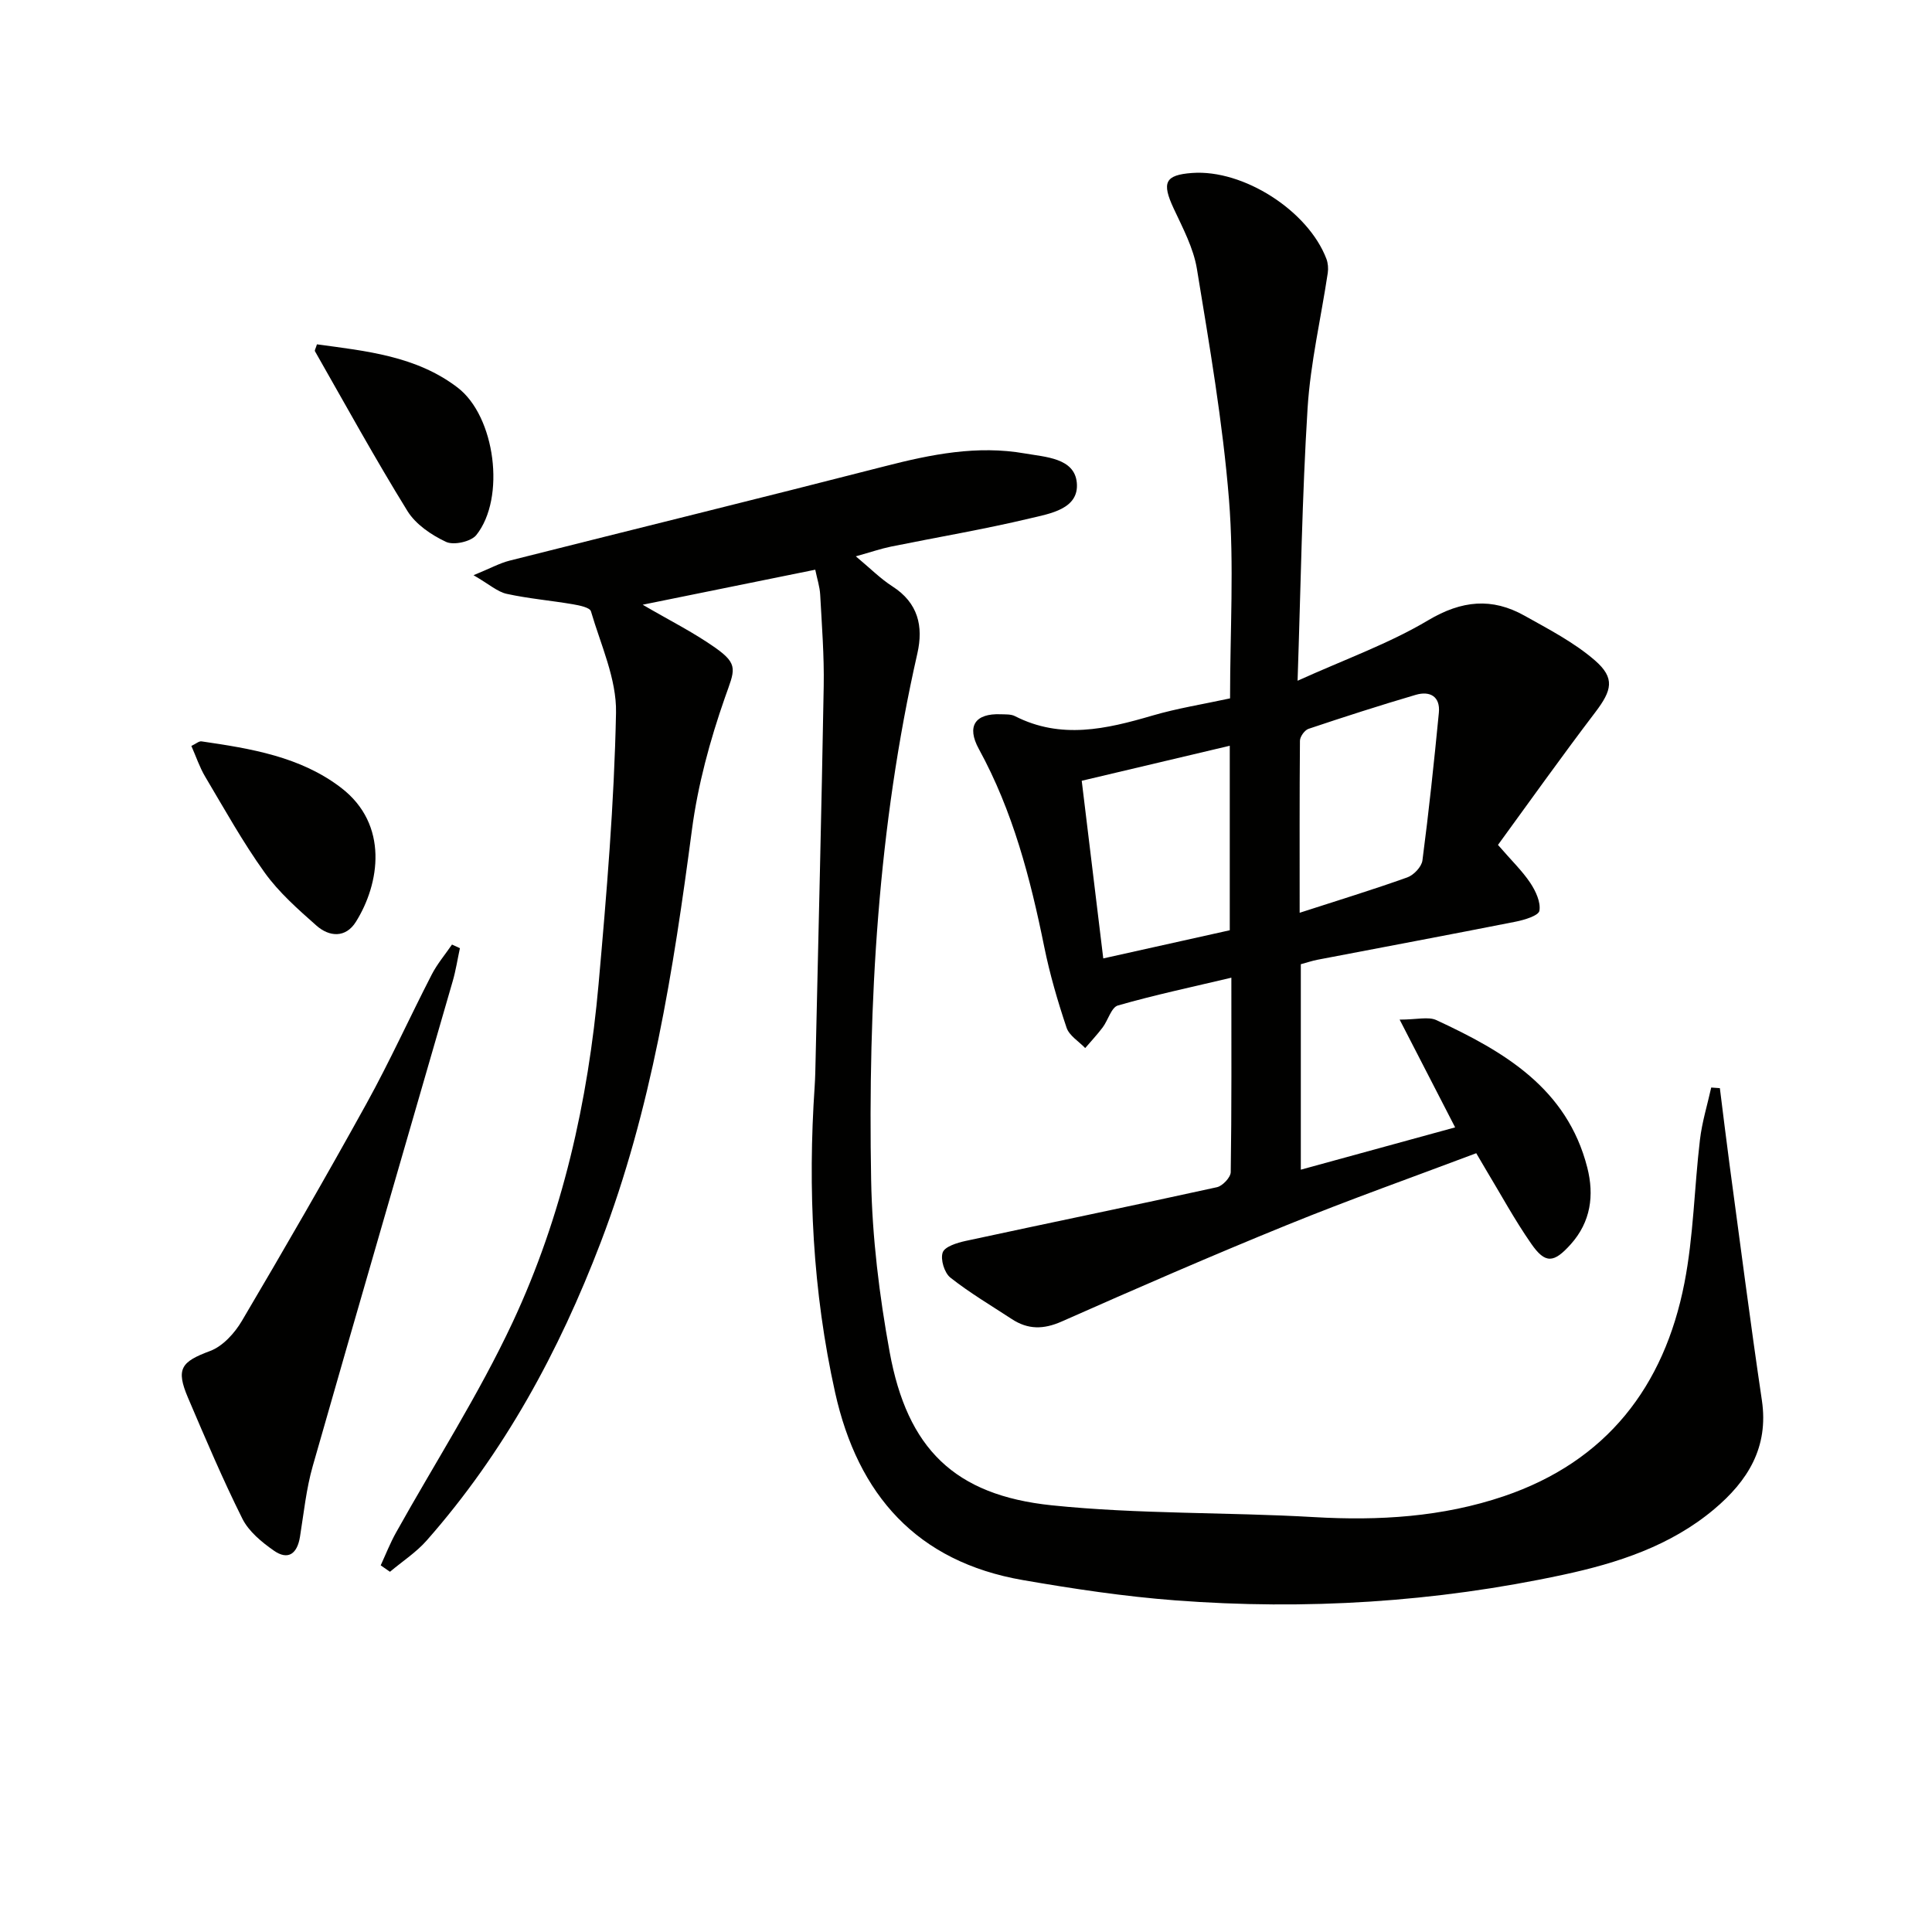
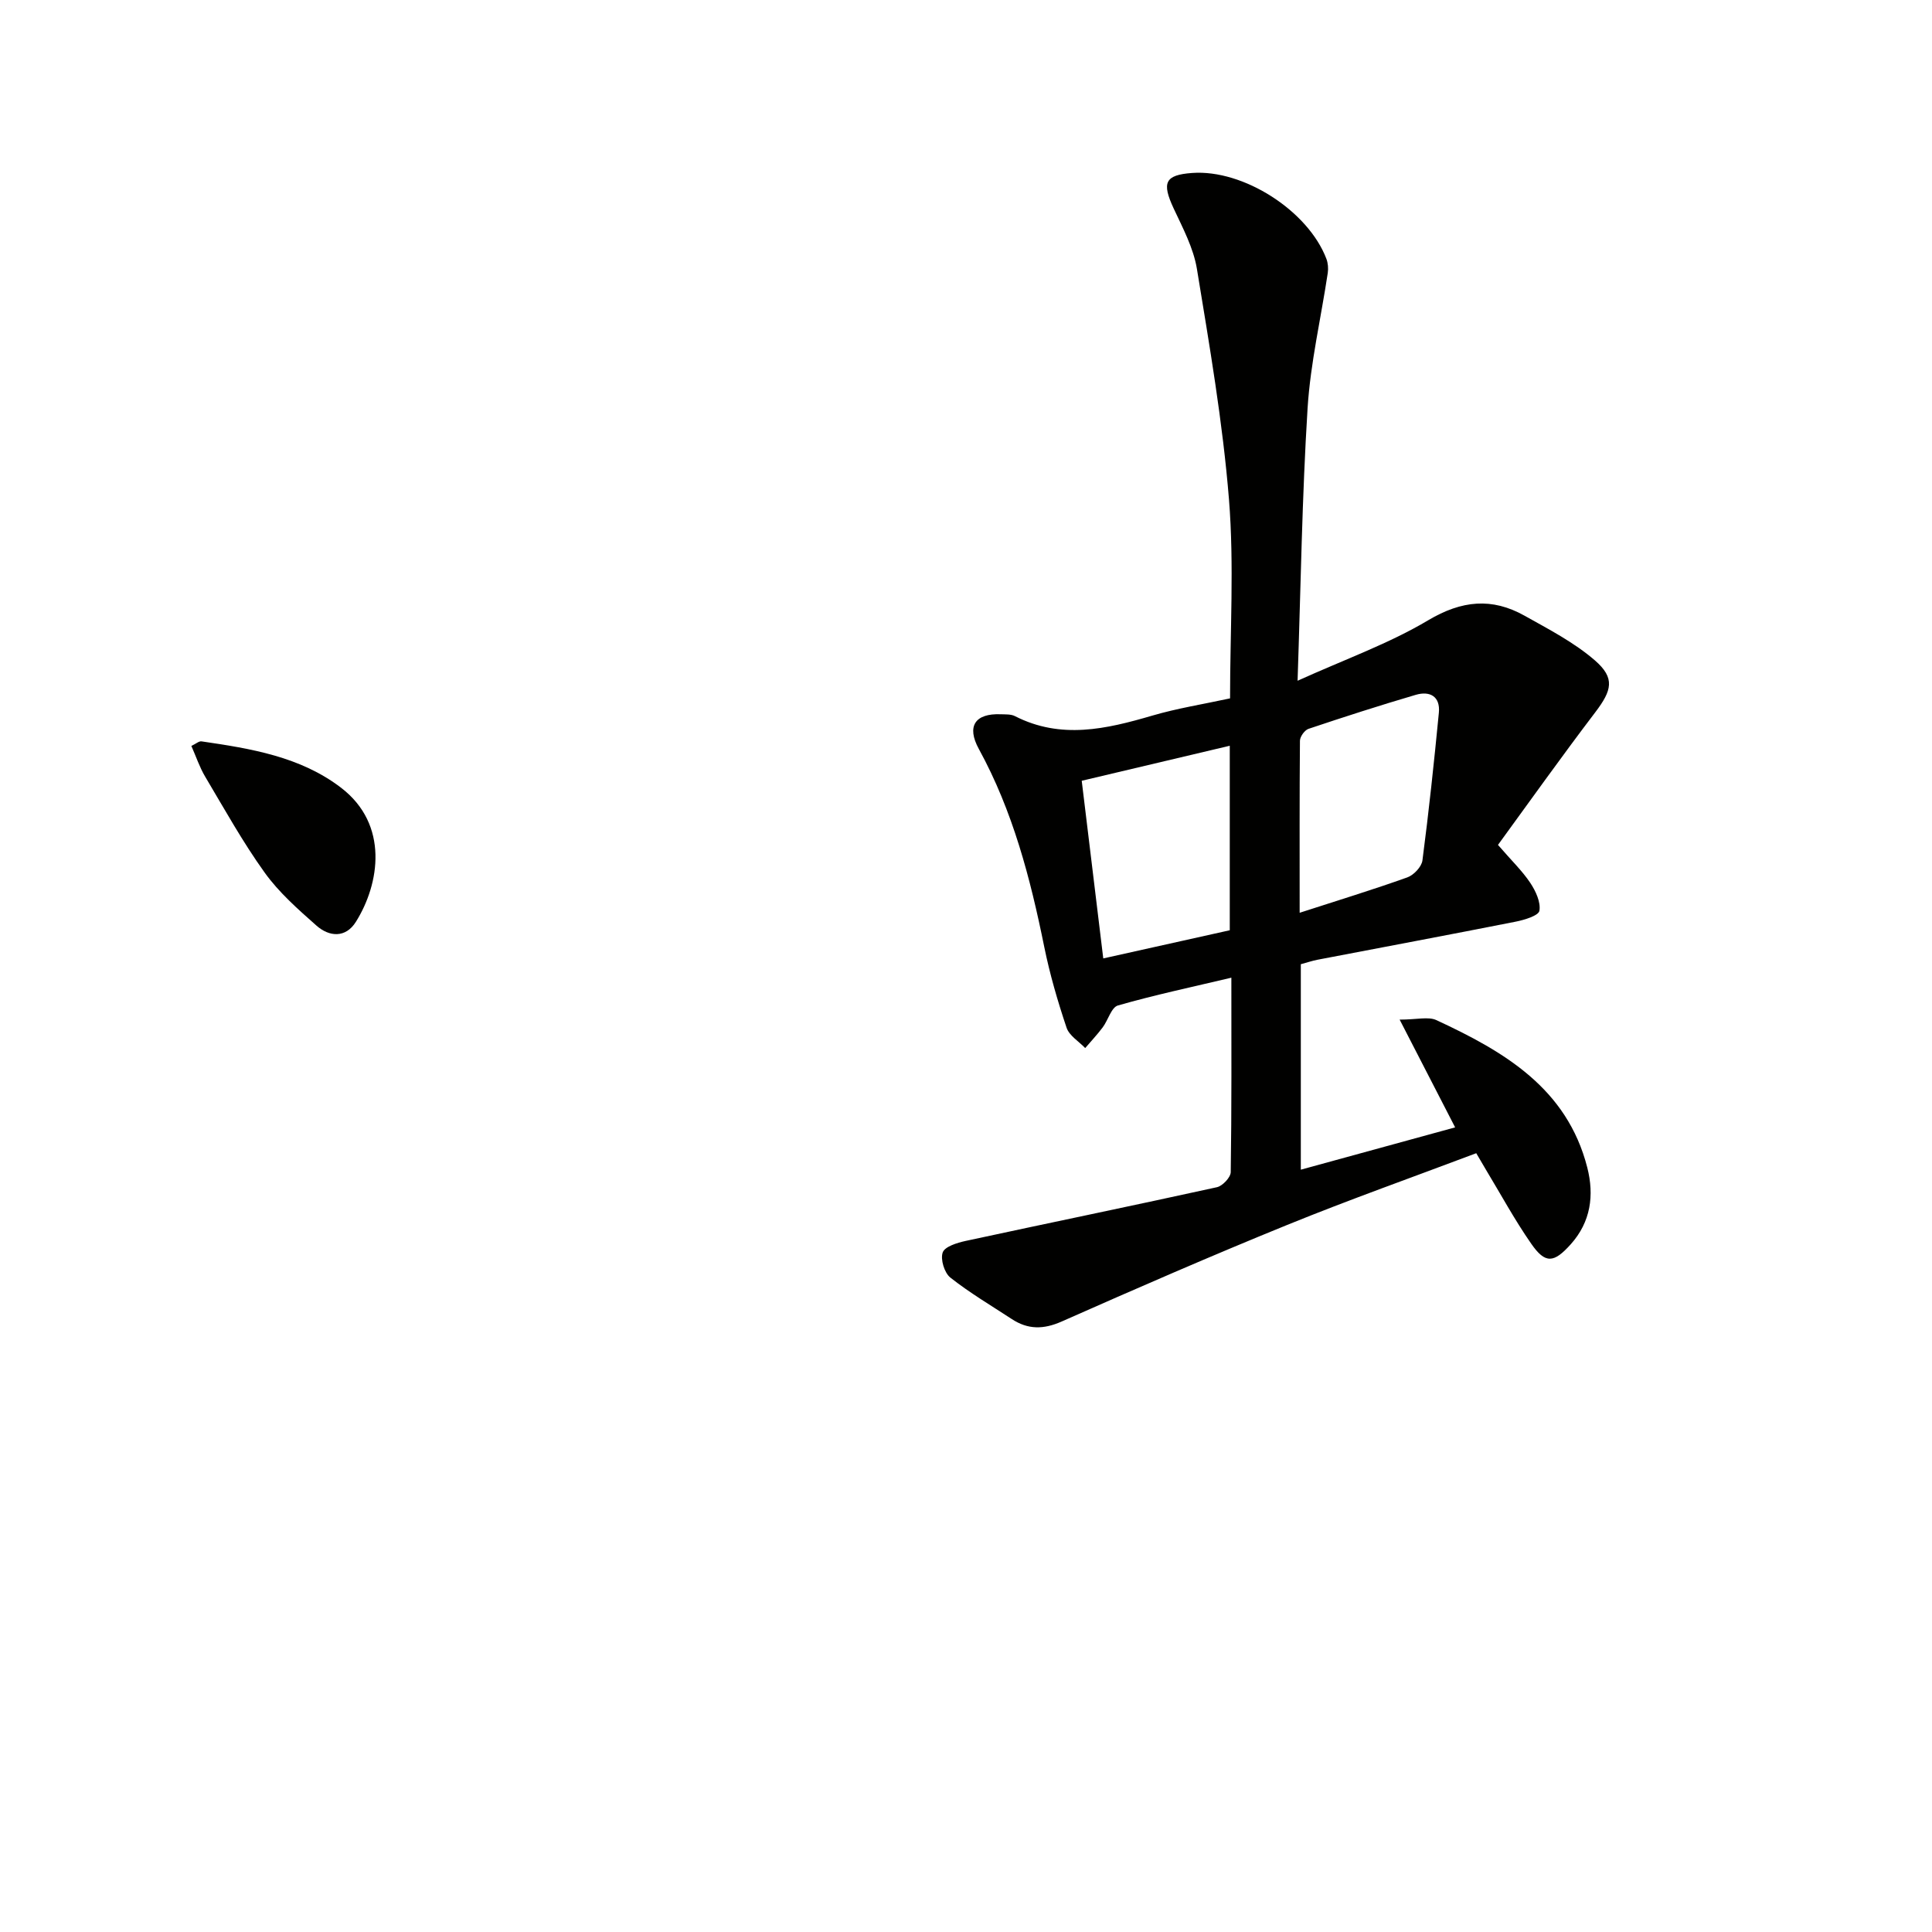
<svg xmlns="http://www.w3.org/2000/svg" enable-background="new 0 0 400 400" viewBox="0 0 400 400">
-   <path d="m168.79 117.95c-12.28 2.49-23.74 4.82-35.73 7.25 5.43 3.18 10.49 5.7 15.05 8.92 4.94 3.49 3.96 4.65 1.97 10.33-3.1 8.86-5.61 18.11-6.83 27.4-3.83 29.03-8.35 57.82-18.88 85.37-8.63 22.58-19.98 43.51-36.02 61.71-2.18 2.48-5.06 4.34-7.61 6.49-.64-.44-1.28-.88-1.92-1.33 1.04-2.26 1.95-4.59 3.16-6.76 8.08-14.49 17.11-28.52 24.13-43.51 10.34-22.09 15.65-45.8 17.82-70.08 1.66-18.69 3.24-37.43 3.61-56.18.14-6.98-3.16-14.05-5.19-20.99-.23-.8-2.39-1.23-3.72-1.46-4.56-.78-9.2-1.17-13.72-2.16-1.92-.42-3.59-1.96-6.87-3.86 3.48-1.42 5.41-2.5 7.48-3.02 25.89-6.54 51.82-12.9 77.68-19.54 9.57-2.46 19.11-4.38 28.98-2.65 4.3.75 10.28.95 10.76 6.05.52 5.47-5.58 6.41-9.72 7.4-9.51 2.27-19.17 3.89-28.76 5.84-2.09.43-4.12 1.13-7.27 2.01 2.94 2.45 5.09 4.63 7.6 6.24 5.29 3.4 6.42 8.23 5.14 13.87-8.16 35.91-10.24 72.38-9.57 109.02.22 11.89 1.69 23.88 3.83 35.6 3.65 19.99 13.4 29.66 33.58 31.75 17.98 1.86 36.2 1.39 54.28 2.44 13.42.78 26.58-.01 39.33-4.33 21.21-7.2 33.17-22.68 37.36-44.13 1.9-9.73 2.04-19.8 3.22-29.69.43-3.64 1.53-7.2 2.33-10.79.6.04 1.19.08 1.79.13.67 5.29 1.3 10.58 2.01 15.86 2.2 16.26 4.28 32.55 6.69 48.78 1.45 9.75-2.96 16.72-9.9 22.55-9.04 7.59-19.99 11.14-31.25 13.56-26.48 5.69-53.3 7.35-80.28 5.3-10.57-.8-21.12-2.39-31.57-4.2-21.94-3.8-34.16-17.6-38.88-38.84-4.65-20.93-5.68-42.09-4.23-63.42.12-1.83.15-3.66.19-5.49.58-25.78 1.23-51.56 1.68-77.35.11-6.31-.39-12.63-.73-18.94-.09-1.63-.62-3.2-1.02-5.15z" fill="#010100" />
  <path d="m310.14 174.93c2.83 3.27 5.03 5.38 6.68 7.85 1.12 1.68 2.2 3.99 1.9 5.78-.18 1.02-3.1 1.9-4.91 2.26-13.66 2.7-27.34 5.26-41.01 7.88-1.11.21-2.2.59-3.48.93v42.54c10.74-2.94 21.21-5.81 31.95-8.76-3.74-7.26-7.26-14.09-11.49-22.31 3.6 0 5.95-.67 7.62.11 13.96 6.48 27.03 14.07 31.23 30.52 1.46 5.74.74 11.24-3.43 15.89-3.5 3.9-5.26 4.09-8.19-.14-3.41-4.9-6.27-10.18-9.36-15.3-.59-.98-1.16-1.97-2.01-3.42-13.12 4.95-26.24 9.6-39.12 14.84-15.69 6.38-31.23 13.15-46.72 20.01-3.76 1.66-6.97 1.68-10.3-.5-4.29-2.81-8.73-5.43-12.74-8.6-1.24-.98-2.09-3.79-1.58-5.21.44-1.22 3-2 4.75-2.38 17.33-3.74 34.7-7.31 52.02-11.12 1.17-.26 2.84-2.03 2.86-3.12.2-13.14.13-26.29.13-40.26-8.18 1.94-15.91 3.58-23.48 5.75-1.37.39-2.03 3.03-3.16 4.54-1.12 1.49-2.41 2.86-3.62 4.28-1.33-1.39-3.31-2.57-3.86-4.22-1.84-5.48-3.47-11.07-4.62-16.73-2.88-14.21-6.5-28.12-13.54-40.97-2.6-4.75-.75-7.4 4.53-7.19.99.04 2.11-.04 2.95.39 9.52 4.86 18.91 2.68 28.43-.11 5.22-1.53 10.63-2.38 16.1-3.57 0-13.92.86-27.61-.22-41.15-1.29-16-4.04-31.9-6.64-47.76-.71-4.32-2.92-8.46-4.81-12.51-2.51-5.38-1.82-6.95 3.83-7.36 10.58-.77 24 7.8 27.79 17.79.33.88.42 1.97.28 2.91-1.4 9.34-3.59 18.63-4.18 28.02-1.14 18.25-1.4 36.56-2.07 56.41 9.81-4.44 18.91-7.68 27.04-12.52 6.95-4.13 13.21-4.73 19.96-.94 5.02 2.81 10.25 5.52 14.55 9.24 4.24 3.68 3.52 6.22.1 10.73-7.04 9.25-13.77 18.72-20.16 27.48zm-86.18-13.28c1.49 12.31 2.94 24.26 4.46 36.78 9.13-2.03 17.76-3.95 26.19-5.83 0-13.02 0-25.41 0-38.2-10.21 2.42-20.02 4.74-30.65 7.25zm45.12 27.33c7.97-2.58 15.2-4.79 22.3-7.33 1.33-.48 2.95-2.19 3.12-3.51 1.33-10.16 2.41-20.36 3.4-30.57.33-3.37-1.84-4.58-4.79-3.71-7.45 2.19-14.84 4.57-22.2 7.04-.8.27-1.76 1.61-1.77 2.46-.1 11.45-.06 22.9-.06 35.62z" fill="#010100" />
-   <path d="m95.22 196.31c-.49 2.27-.84 4.57-1.48 6.79-9.66 33.47-19.42 66.9-28.98 100.4-1.36 4.75-1.86 9.76-2.65 14.66-.56 3.5-2.43 4.98-5.44 2.86-2.5-1.75-5.17-3.95-6.49-6.59-4.08-8.17-7.65-16.6-11.24-25-2.59-6.06-1.43-7.49 4.55-9.72 2.64-.98 5.1-3.7 6.6-6.25 8.79-14.89 17.44-29.86 25.8-45 4.81-8.71 8.92-17.8 13.48-26.66 1.14-2.22 2.79-4.17 4.21-6.24.54.25 1.09.5 1.64.75z" fill="#010100" />
-   <path d="m65.62 71.29c10.17 1.39 20.53 2.39 29.12 8.95 7.81 5.96 10 22.86 3.88 30.53-1.09 1.37-4.68 2.17-6.27 1.42-3.04-1.42-6.29-3.63-8-6.4-6.69-10.83-12.83-22-19.14-33.07-.11-.19.16-.59.41-1.43z" fill="#010100" />
  <path d="m39.62 154.44c.94-.44 1.56-1.02 2.09-.95 10.2 1.49 20.47 3.15 28.9 9.6 9.97 7.63 8 19.91 3.07 27.77-2.12 3.38-5.5 3.13-8.17.77-3.83-3.39-7.78-6.87-10.73-10.99-4.53-6.31-8.32-13.15-12.3-19.84-1.15-1.93-1.87-4.12-2.86-6.36z" fill="#010100" />
</svg>